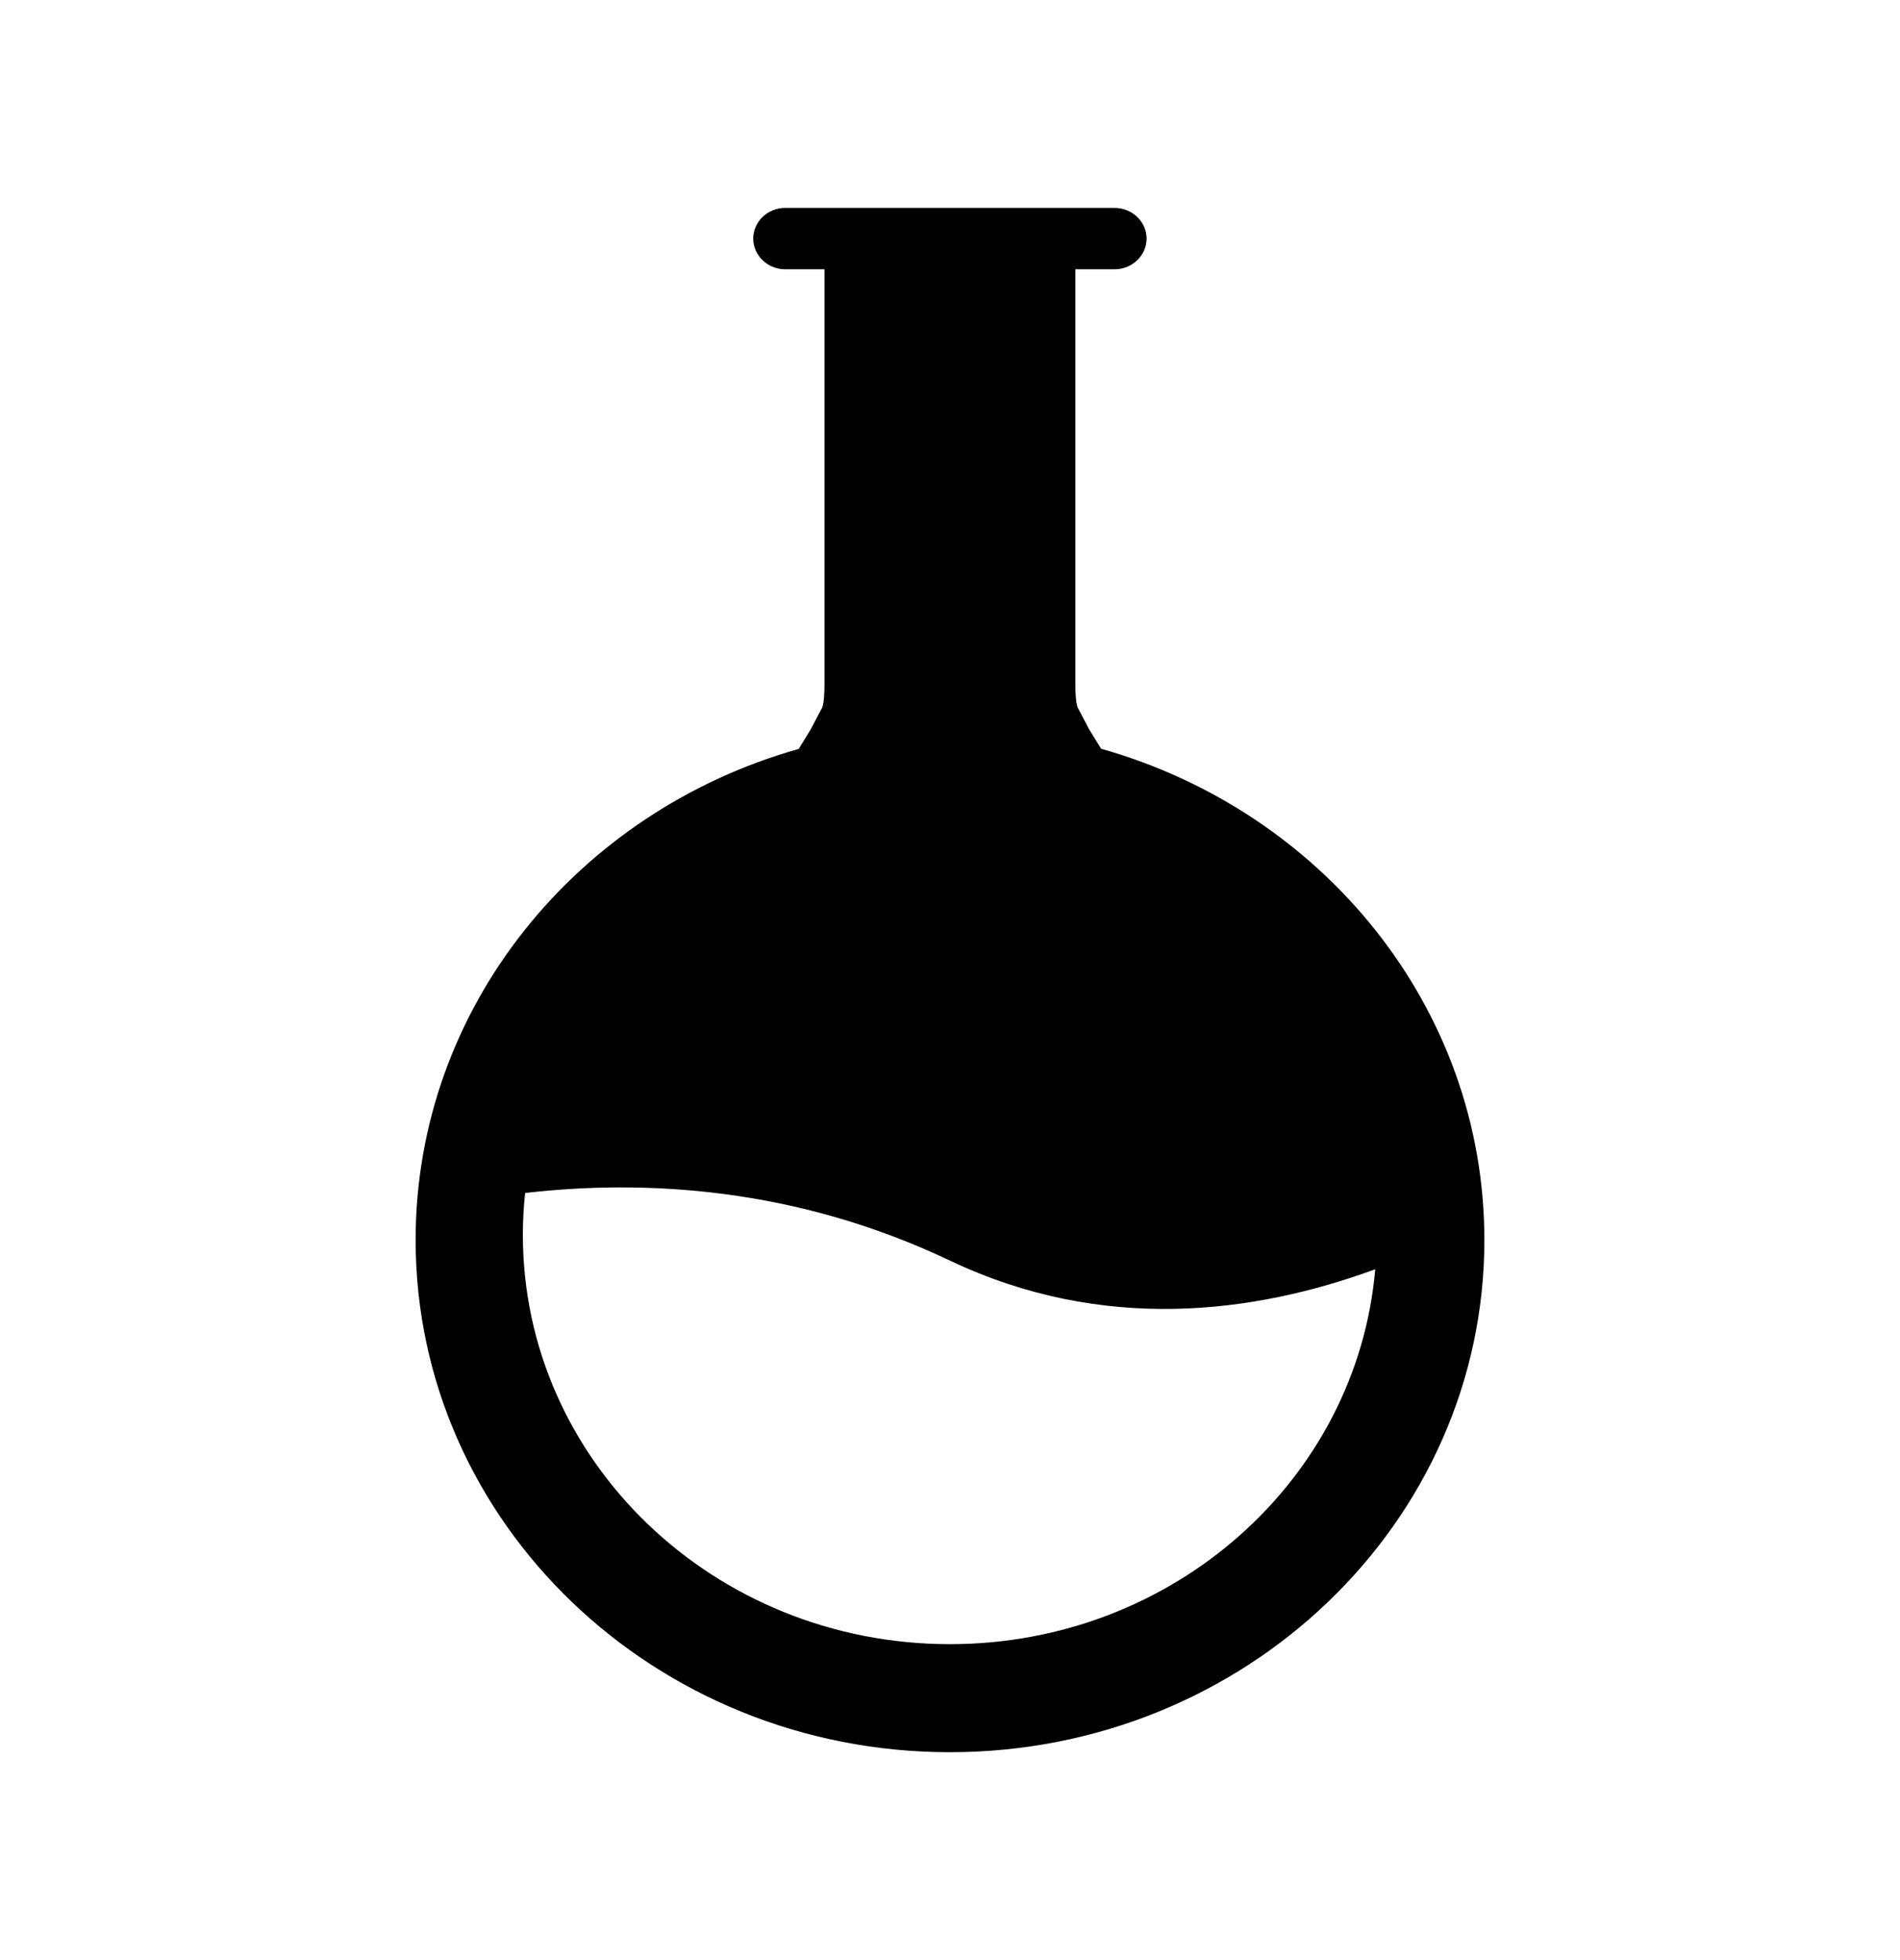
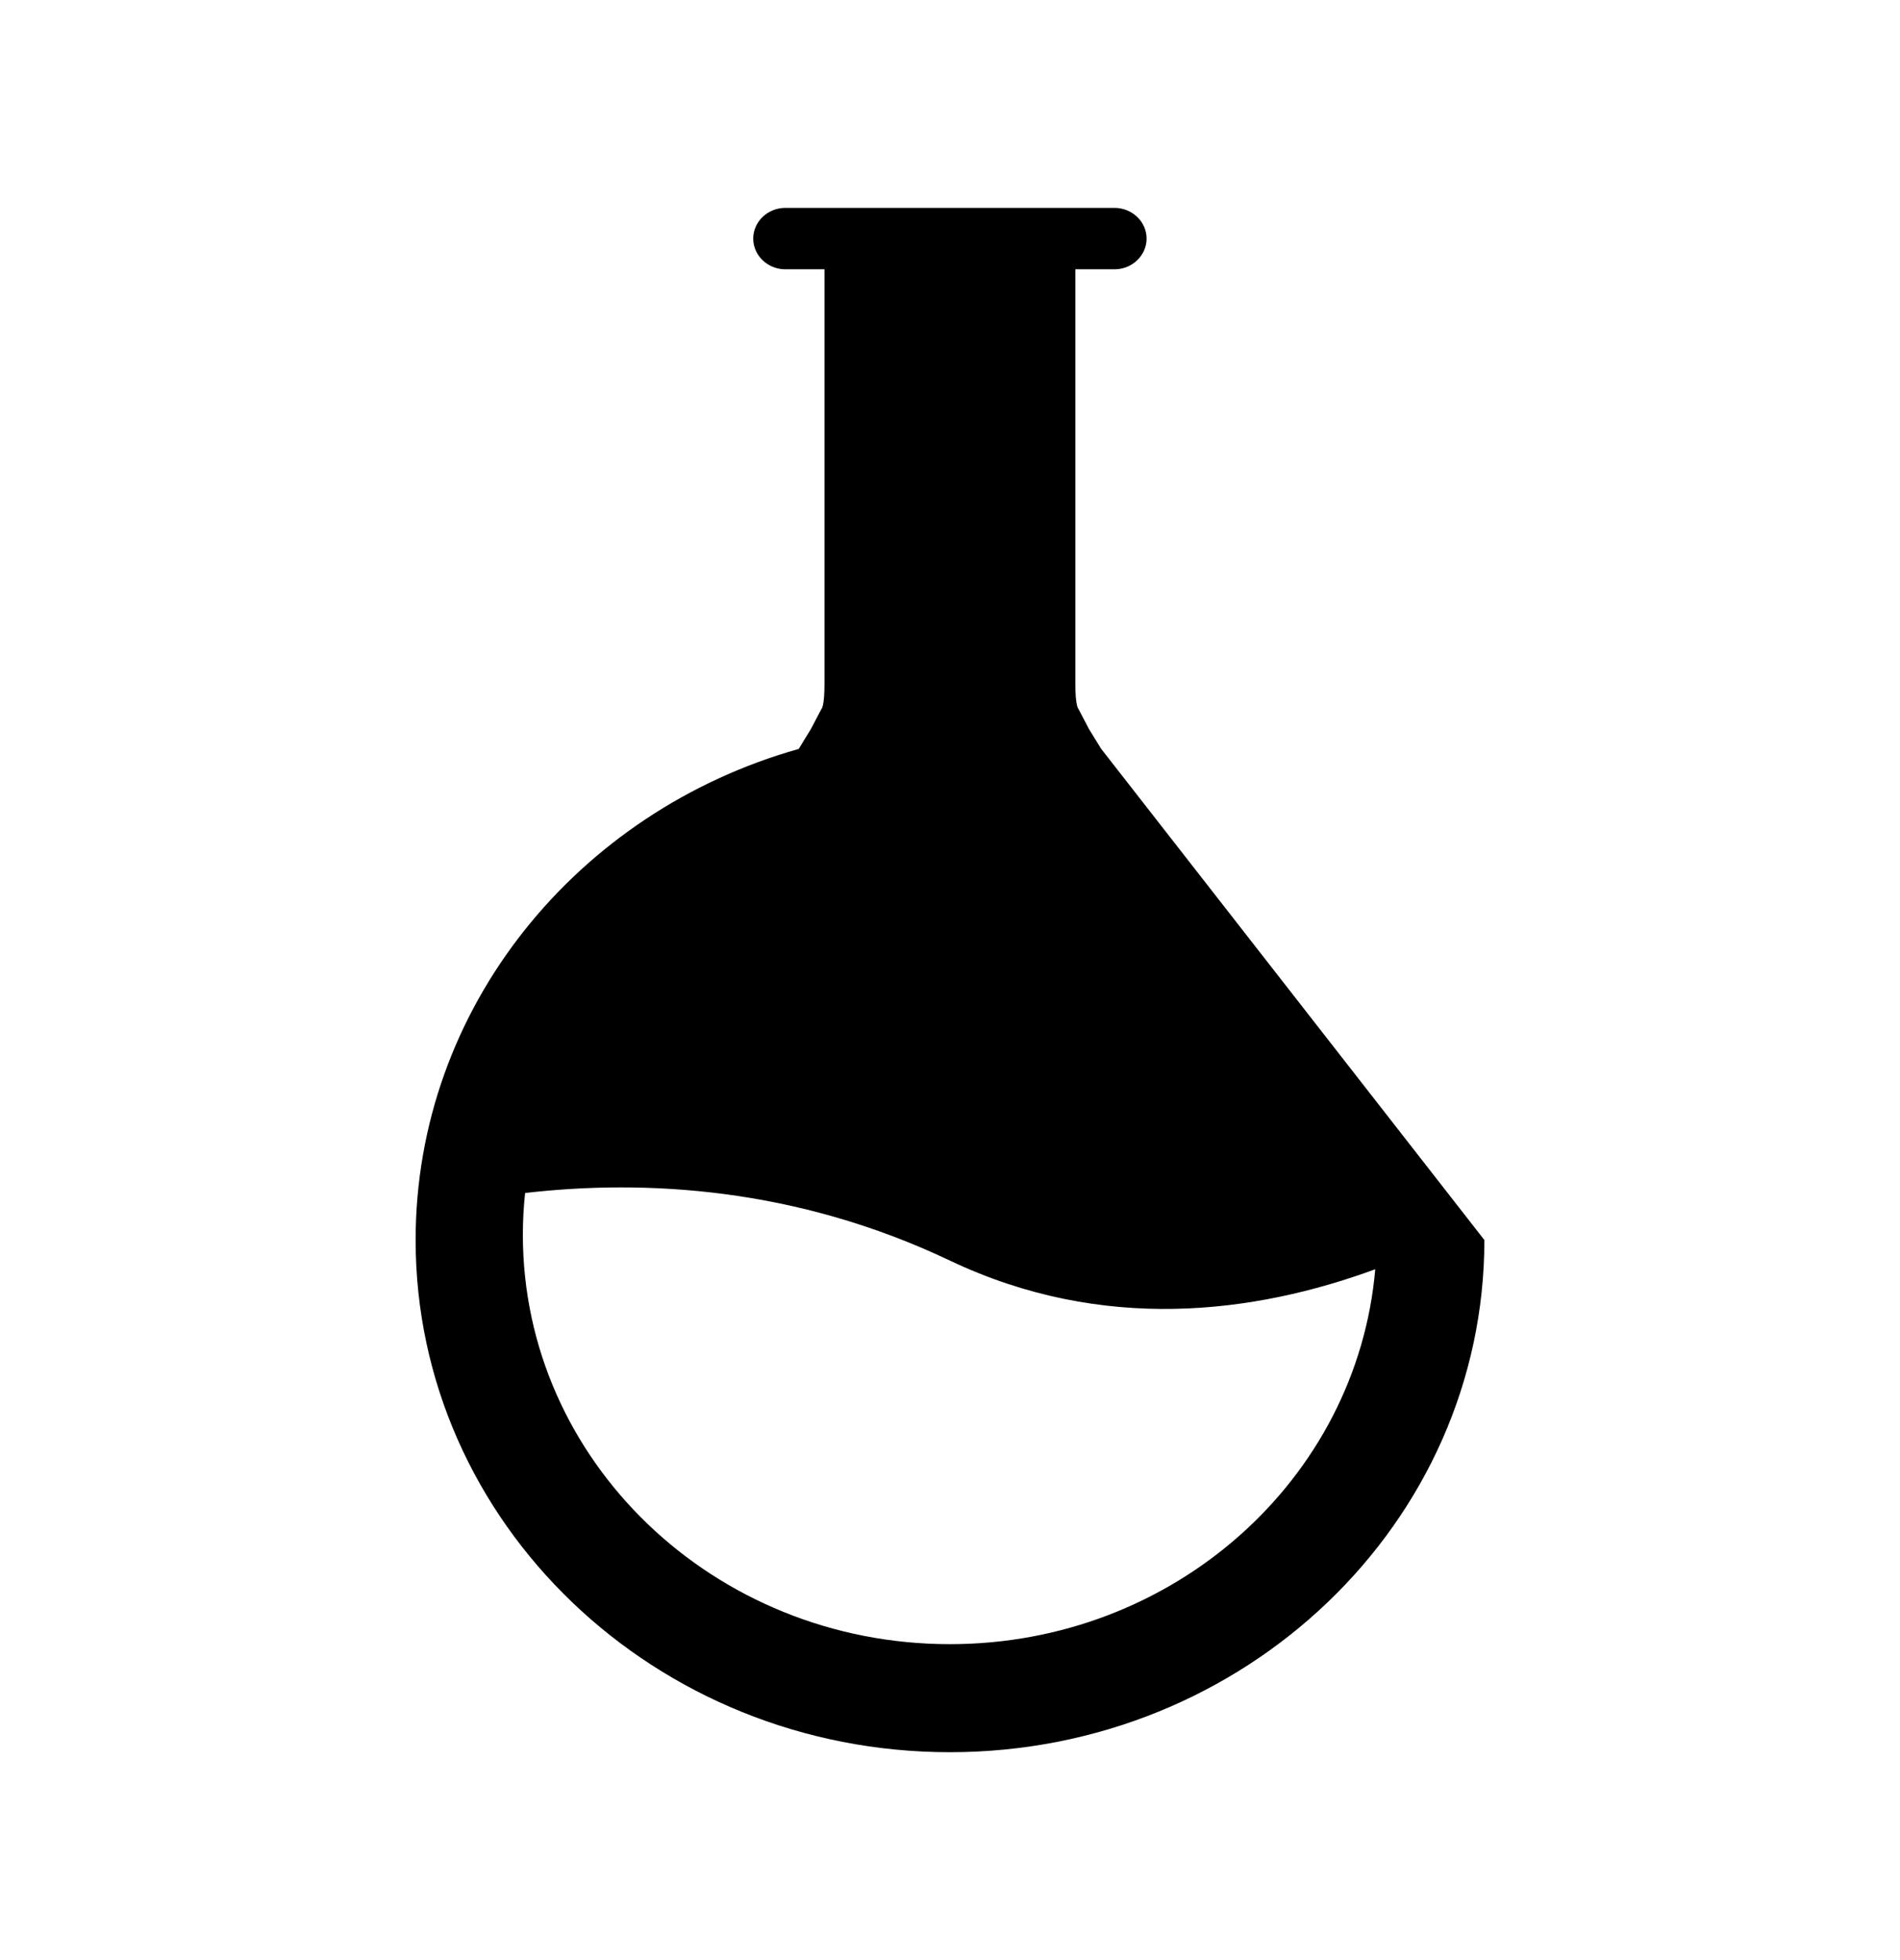
<svg xmlns="http://www.w3.org/2000/svg" width="32" height="33" viewBox="0 0 32 33" fill="none">
-   <path d="M18.545 12.606L18.34 12.273L18.162 11.933C18.162 11.933 18.111 11.893 18.111 11.508V4.534H18.771C19.068 4.534 19.311 4.301 19.311 4.017C19.311 3.732 19.068 3.5 18.771 3.5H13.226C12.929 3.5 12.686 3.732 12.686 4.017C12.686 4.301 12.929 4.534 13.226 4.534H13.886V11.511C13.886 11.9 13.835 11.936 13.835 11.936L13.656 12.276L13.452 12.609C9.725 13.658 7 16.963 7 20.877C7 25.641 11.03 29.5 15.998 29.5C20.967 29.5 25 25.638 25 20.877C25 16.963 22.275 13.658 18.545 12.606ZM15.998 27.681C12.026 27.681 8.806 24.595 8.806 20.788C8.806 20.55 8.819 20.314 8.844 20.085C10.858 19.853 13.398 19.987 15.998 21.223C18.573 22.446 21.12 22.119 23.162 21.369C22.856 24.904 19.767 27.681 15.998 27.681Z" fill="black" />
+   <path d="M18.545 12.606L18.34 12.273L18.162 11.933C18.162 11.933 18.111 11.893 18.111 11.508V4.534H18.771C19.068 4.534 19.311 4.301 19.311 4.017C19.311 3.732 19.068 3.5 18.771 3.5H13.226C12.929 3.5 12.686 3.732 12.686 4.017C12.686 4.301 12.929 4.534 13.226 4.534H13.886V11.511C13.886 11.9 13.835 11.936 13.835 11.936L13.656 12.276L13.452 12.609C9.725 13.658 7 16.963 7 20.877C7 25.641 11.03 29.5 15.998 29.5C20.967 29.5 25 25.638 25 20.877ZM15.998 27.681C12.026 27.681 8.806 24.595 8.806 20.788C8.806 20.55 8.819 20.314 8.844 20.085C10.858 19.853 13.398 19.987 15.998 21.223C18.573 22.446 21.12 22.119 23.162 21.369C22.856 24.904 19.767 27.681 15.998 27.681Z" fill="black" />
</svg>